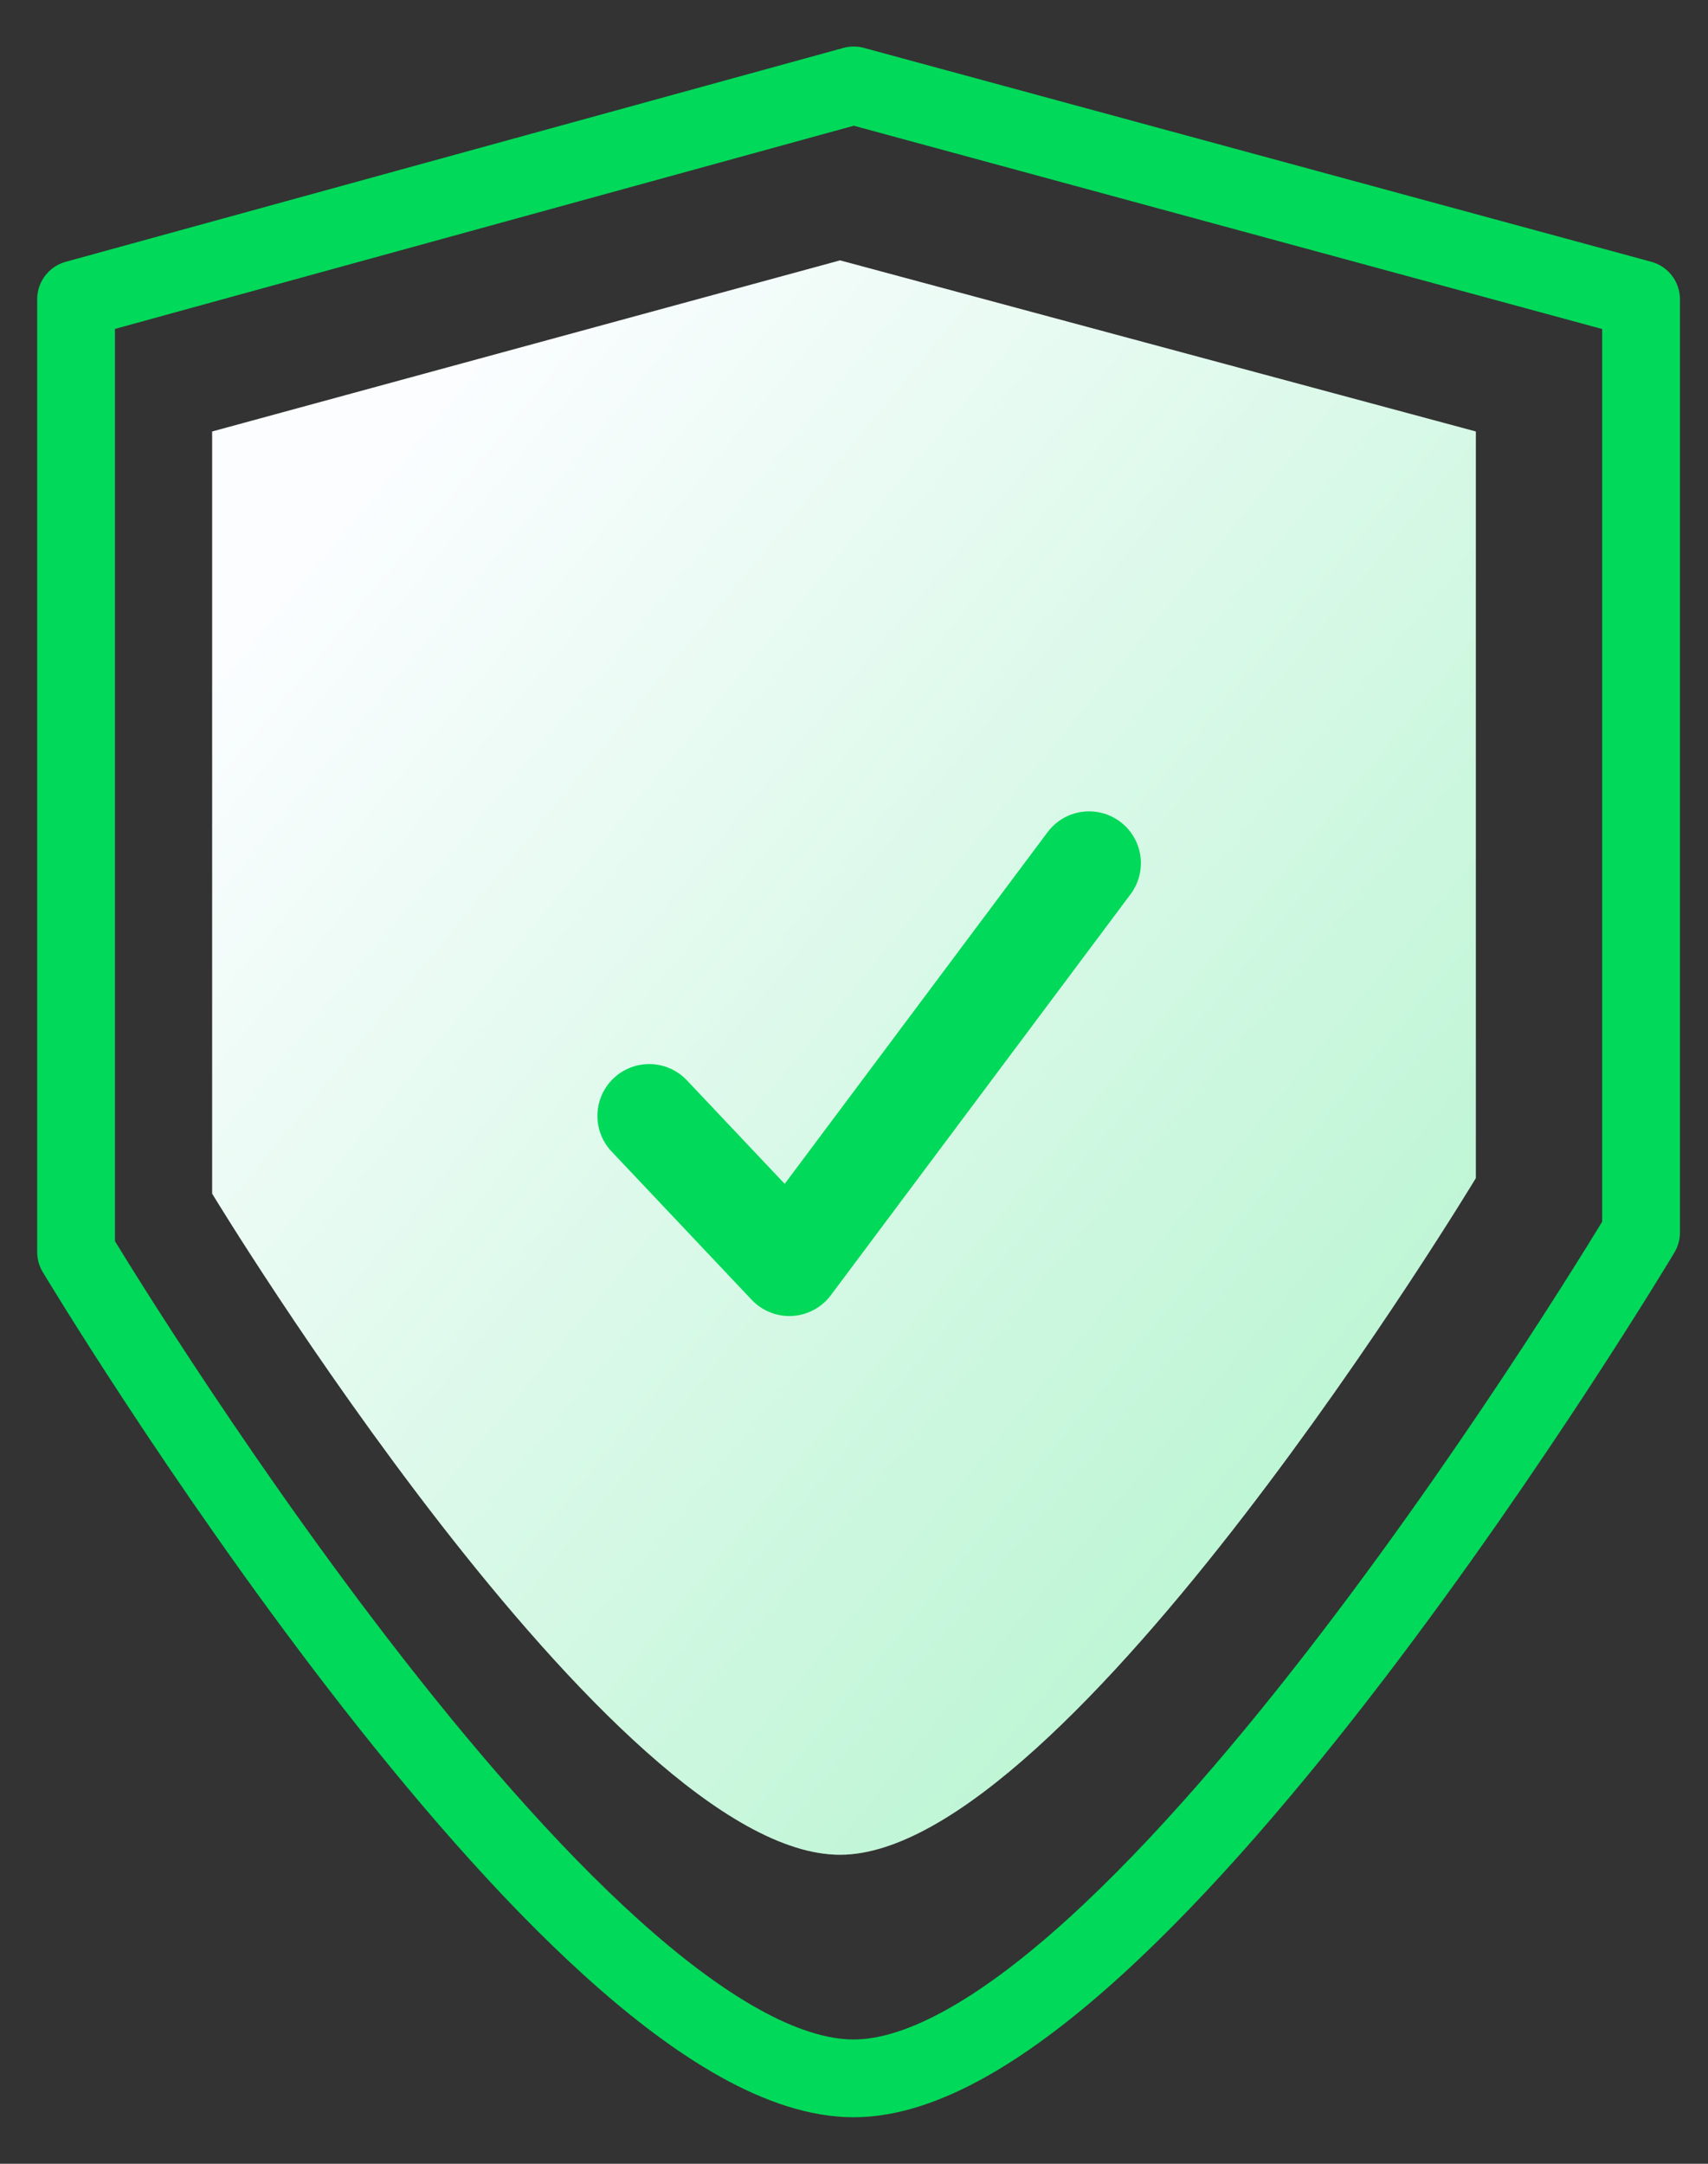
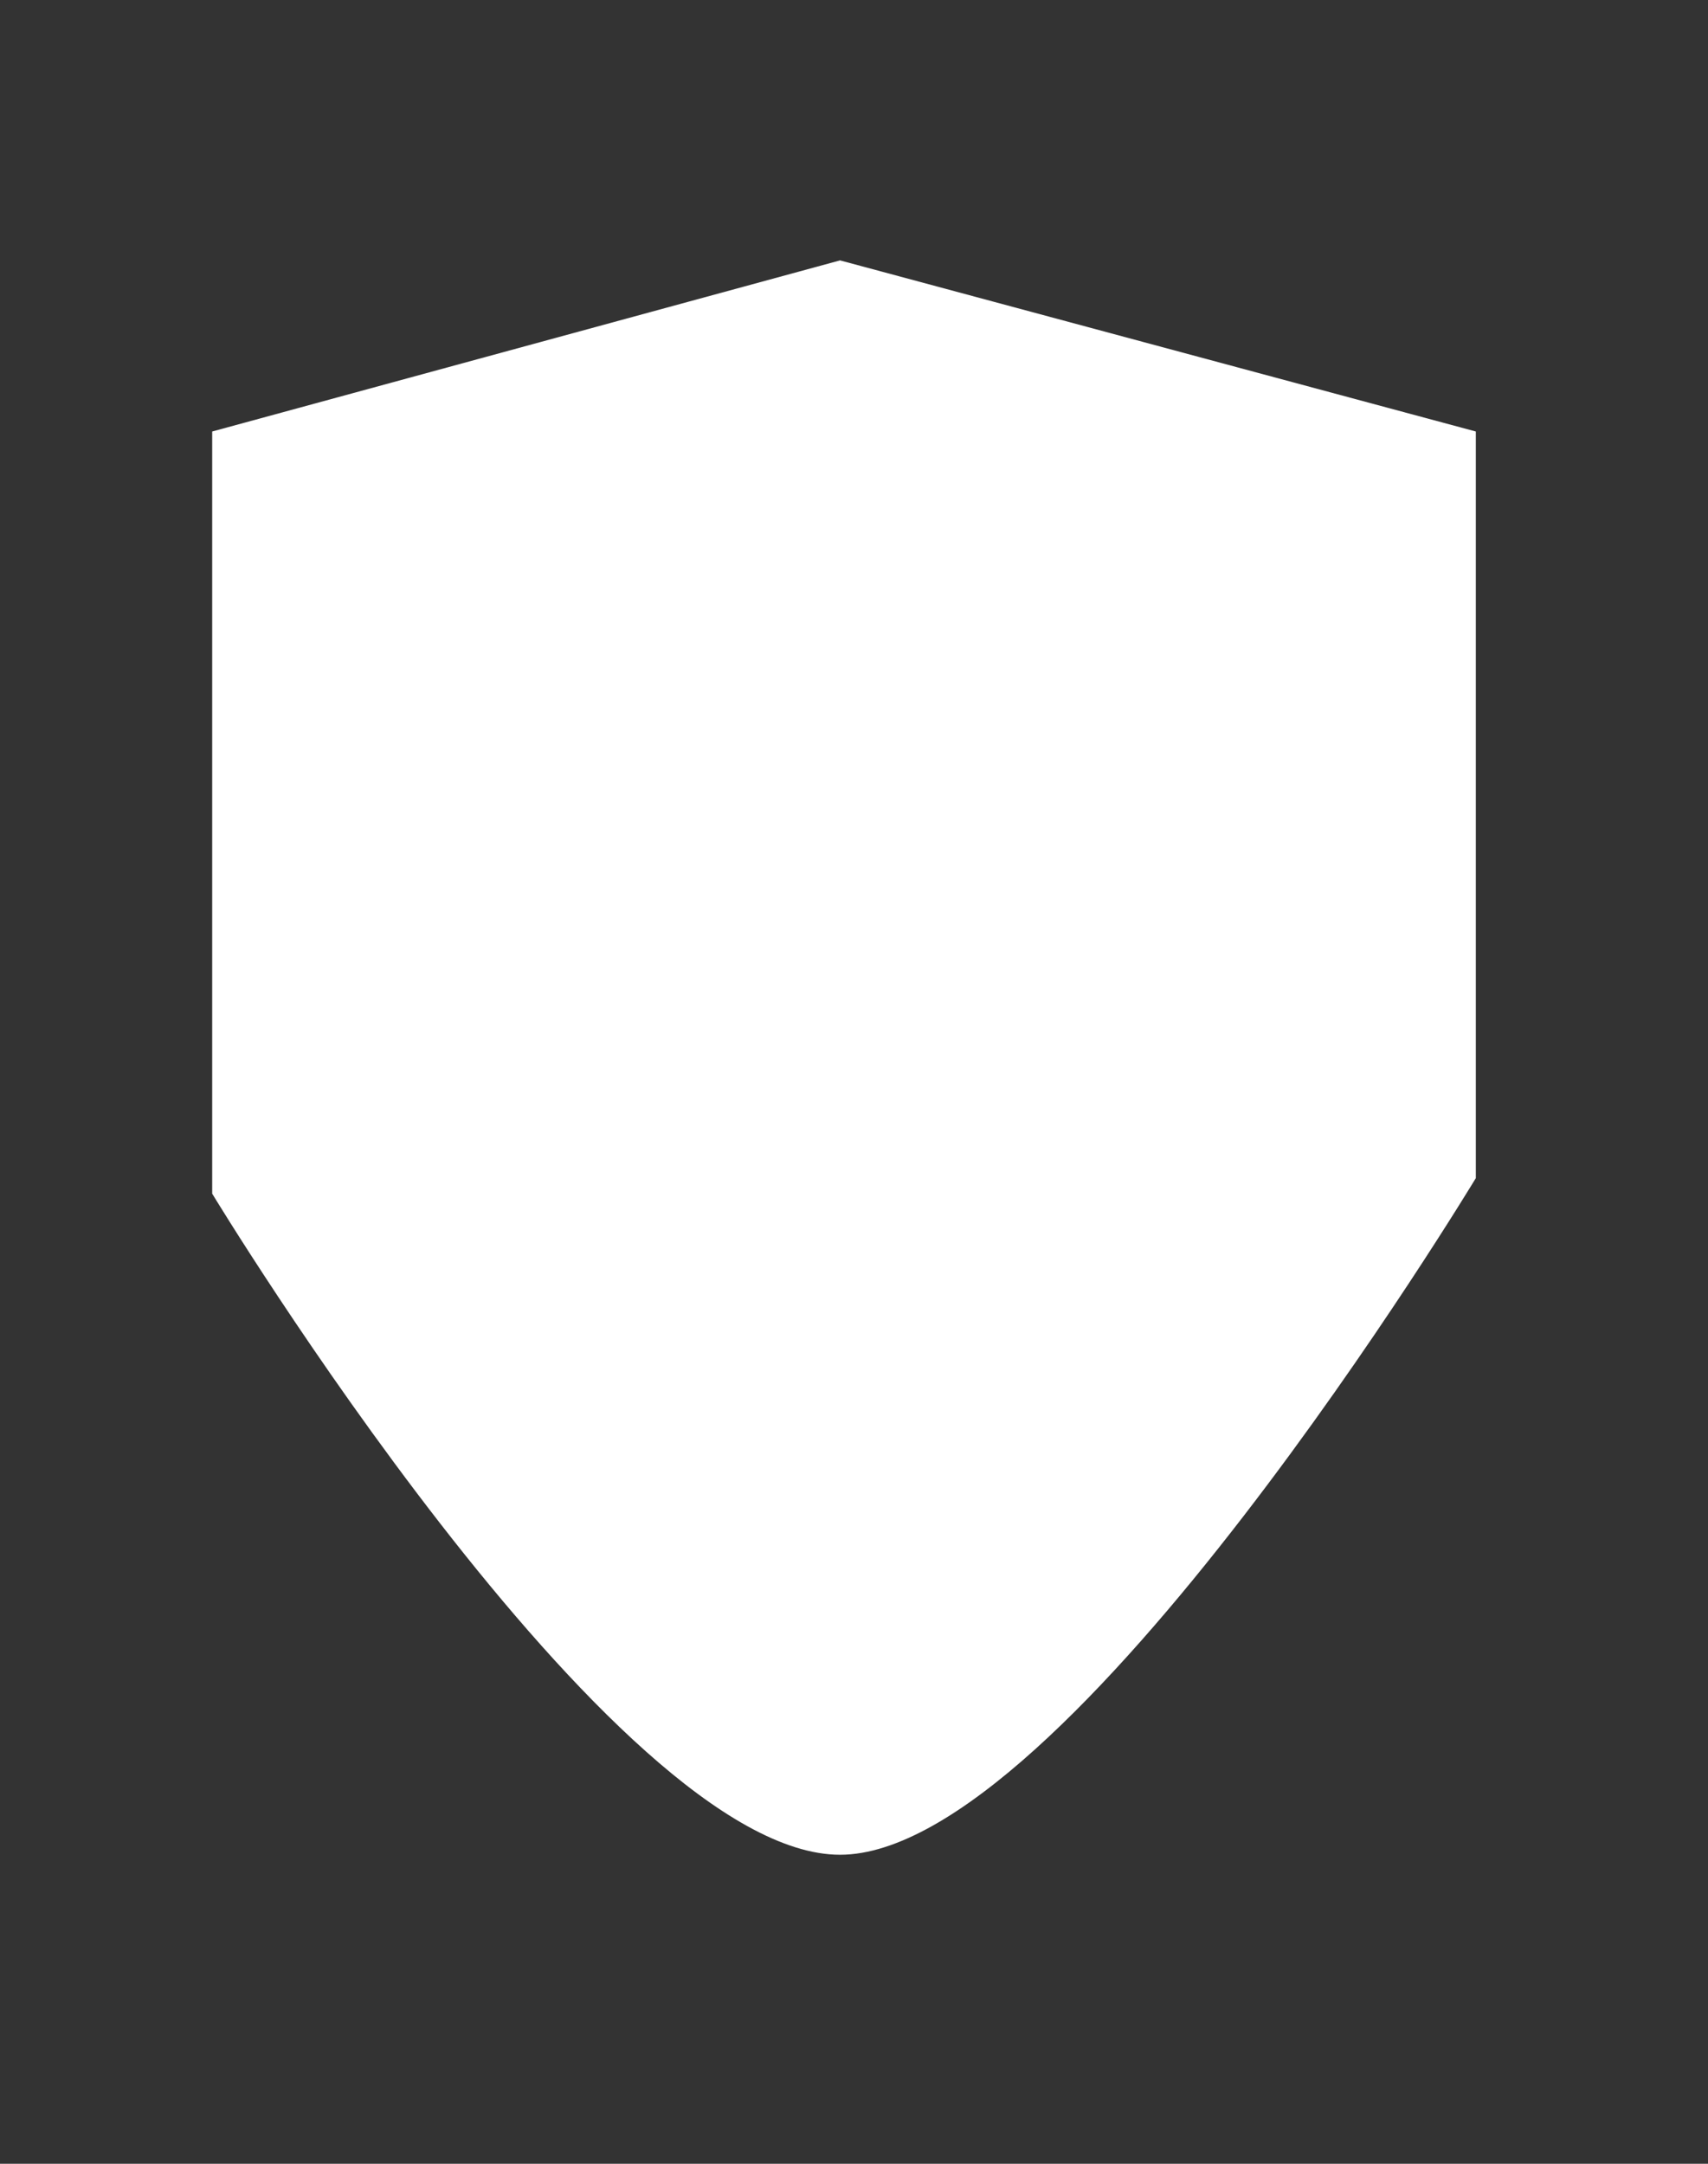
<svg xmlns="http://www.w3.org/2000/svg" width="30" height="38" viewBox="0 0 30 38" fill="none">
  <rect x="0" y="0" width="30" height="38" fill="#333333" stroke="none" />
  <g id="Group 153">
-     <path id="Vector 1" d="M14.995 1.5L1.336 5.256V21.988C1.336 21.988 10.043 36.5 14.995 36.5C19.946 36.5 28.824 21.646 28.824 21.646V5.256L14.995 1.5Z" stroke="#00D959" stroke-width="1.366" stroke-linejoin="round" />
    <g id="Vector 2">
      <path d="M14.755 4.573L3.727 7.578V20.963C3.727 20.963 10.757 32.573 14.755 32.573C18.753 32.573 25.922 20.69 25.922 20.69V7.578L14.755 4.573Z" fill="white" />
-       <path d="M14.755 4.573L3.727 7.578V20.963C3.727 20.963 10.757 32.573 14.755 32.573C18.753 32.573 25.922 20.69 25.922 20.69V7.578L14.755 4.573Z" fill="url(#paint0_linear_14423_2508)" fill-opacity="0.28" />
    </g>
-     <path id="Vector" d="M19.129 15.159L13.864 22.202L11.403 19.597" stroke="#00D959" stroke-width="1.82" stroke-linecap="round" stroke-linejoin="round" />
  </g>
  <defs>
    <linearGradient id="paint0_linear_14423_2508" x1="22.839" y1="29.464" x2="2.828" y2="12.997" gradientUnits="userSpaceOnUse">
      <stop stop-color="#00D959" />
      <stop offset="1" stop-color="#EFF6FF" />
    </linearGradient>
  </defs>
</svg>